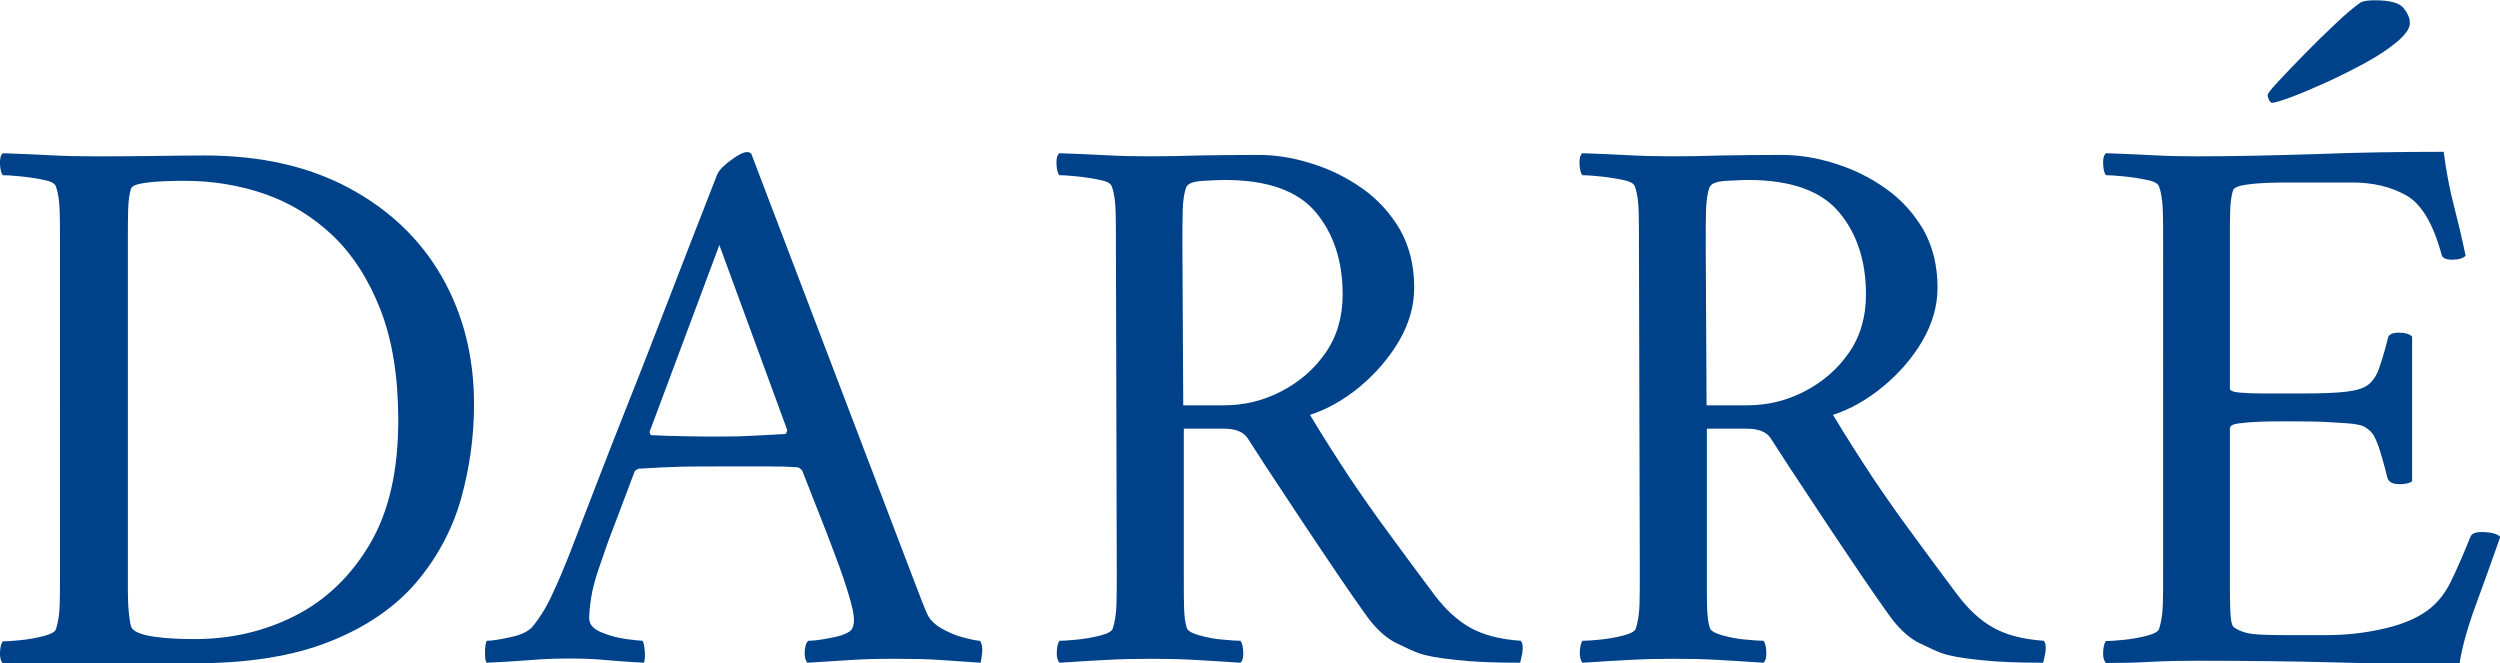
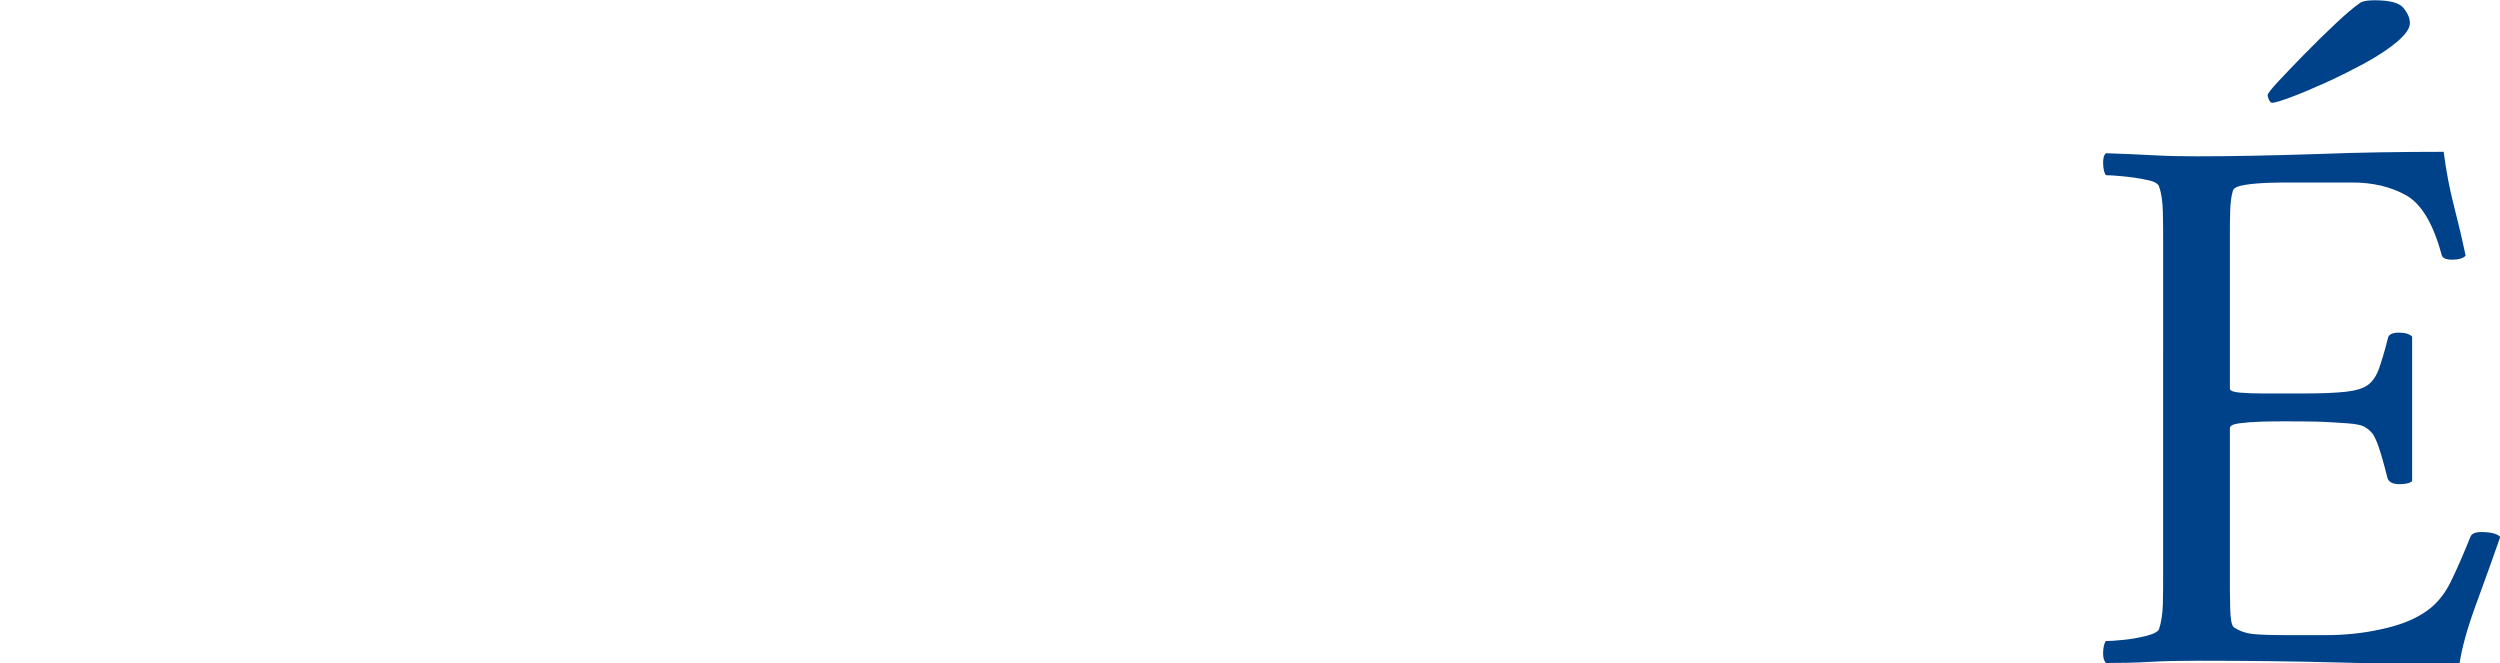
<svg xmlns="http://www.w3.org/2000/svg" version="1.1" id="Vrstva_1" x="0px" y="0px" viewBox="0 0 887.6 235.5" style="enable-background:new 0 0 887.6 235.5;" xml:space="preserve">
  <style type="text/css">
	.st0{fill:#004289;}
</style>
  <g>
-     <path class="st0" d="M72.7,55.2c19.9,0,37,3.9,51.3,11.6c14.3,7.7,25.3,18.2,32.9,31.5c7.6,13.3,11.4,28.4,11.4,45.3   c0,11.5-1.6,22.8-4.7,33.8c-3.2,11-8.5,20.8-16,29.6c-7.5,8.7-17.7,15.7-30.6,20.8c-12.8,5.1-28.8,7.7-48,7.7H1   c-0.7-0.7-1.1-2-1-3.9c0.1-1.9,0.4-3.2,1-3.9c1.1,0,3.2-0.1,6.1-0.4c3-0.3,5.8-0.8,8.5-1.5c2.7-0.7,4.1-1.6,4.3-2.5   c0.7-2.2,1.2-5.1,1.3-8.6c0.1-3.5,0.1-7.3,0.1-11.4V86.8c0-4.1,0-8-0.1-11.6c-0.1-3.6-0.5-6.6-1.3-8.8c-0.2-1.1-1.6-2-4.3-2.5   c-2.7-0.6-5.5-1-8.5-1.3c-3-0.3-5-0.4-6.1-0.4c-0.6-0.7-0.9-2-1-3.9c-0.1-1.9,0.2-3.2,1-3.9c5.6,0.2,11.1,0.4,16.5,0.7   c5.4,0.3,10.7,0.4,15.9,0.4c5.4,0,11.8,0,19.3-0.1C60,55.3,66.7,55.2,72.7,55.2z M45.4,87.3v116.1c0,1.3,0,3.4,0,6.3   c0,2.9,0.1,5.7,0.4,8.4c0.3,2.7,0.6,4.3,1,4.9c1.1,1.5,3.9,2.5,8.2,3.1c4.4,0.6,9.1,0.8,14.1,0.8c13,0,25-2.8,35.9-8.4   c10.9-5.6,19.7-14.1,26.4-25.5c6.7-11.4,10-26,10-43.7c0-15.4-2.1-28.5-6.3-39.3c-4.2-10.8-9.9-19.6-17-26.4   c-7.2-6.8-15.3-11.7-24.3-14.8c-9-3.1-18.5-4.6-28.3-4.6c-1.1,0-3.2,0-6.1,0.1c-3,0.1-5.8,0.3-8.4,0.7c-2.6,0.4-4.1,1-4.5,2   c-0.6,1.9-0.9,4.3-1,7.4c-0.1,3.1-0.1,6.3-0.1,9.6c0,0.6,0,1.1,0,1.7C45.4,86.2,45.4,86.8,45.4,87.3z" />
-     <path class="st0" d="M202.2,196.7c3.5-9.1,6.8-17.6,9.8-25.4c3-7.8,6.4-16.5,10.2-26.1c3.8-9.6,7.7-19.4,11.6-29.6   c3.9-10.1,7.7-19.9,11.3-29.2c3.6-9.3,6.8-17.5,9.6-24.6c0.7-1.5,2.4-3.2,4.9-5c2.5-1.9,4.4-2.8,5.7-2.8c0.4,0,0.6,0,0.7,0.1   c0.1,0.1,0.3,0.2,0.7,0.4l55.5,145.6c4.1,10.8,6.4,16.7,7,17.9c0.9,2,2.7,3.8,5.4,5.3c2.7,1.5,5.4,2.6,8.1,3.2c2.7,0.7,4.4,1,5.2,1   c0.7,0.9,1,2.4,0.8,4.3c-0.2,2-0.4,3.1-0.6,3.5c-5.4-0.4-10.2-0.7-14.5-1c-4.3-0.3-9.4-0.4-15.3-0.4c-6.3,0-11.6,0.1-15.8,0.4   s-9.4,0.6-15.8,1c-0.7-0.7-1.1-2-1-3.9c0.1-1.9,0.5-3.2,1.3-3.9c1.7,0,4.3-0.3,7.8-1c3.5-0.6,6-1.5,7.3-2.7c0.7-0.7,1.1-2,1.1-3.9   c0-1.7-0.6-4.5-1.8-8.5c-1.2-4-2.7-8.5-4.6-13.5c-1.9-5-3.7-9.9-5.6-14.6c-1.9-4.7-4-10.2-6.4-16.3c-0.7-0.7-1.3-1.1-1.7-1.1   c-2.8-0.2-6.2-0.3-10.3-0.3c-4.1,0-7.9,0-11.4,0c-0.9,0-1.9,0-2.8,0c-0.9,0-1.8,0-2.5,0c-5.6,0-10.3,0-14.2,0.1   c-3.9,0.1-8.9,0.3-15.1,0.7c-0.2,0-0.7,0.3-1.4,0.8c-2.8,7.4-5.2,13.7-7.1,18.8c-2,5.1-3.7,9.9-5.2,14.4c-1.7,4.7-2.7,8.6-3.2,11.7   c-0.5,3.2-0.7,5.7-0.7,7.5c0,2,1.4,3.7,4.3,4.9c2.9,1.2,5.9,2,8.9,2.4c3.1,0.4,5,0.6,5.7,0.6c0.4,0.4,0.6,1.5,0.8,3.5   c0.2,2,0.1,3.4-0.3,4.3c-3.5-0.2-6.6-0.4-9.1-0.6c-2.5-0.2-5-0.4-7.5-0.6c-2.5-0.2-5.8-0.3-9.9-0.3c-4.1,0-7.5,0.1-10.3,0.3   c-2.8,0.2-5.6,0.4-8.4,0.6c-2.8,0.2-6.3,0.4-10.6,0.6c-0.4-0.4-0.6-1.5-0.6-3.5s0.2-3.4,0.6-4.3c1.7,0,4.5-0.4,8.5-1.3   c4-0.8,6.6-2.2,8-4c2.8-3.5,5.2-7.5,7.1-11.9C198.4,206.1,200.3,201.5,202.2,196.7z M255.4,87l-24.8,66.4c0.2,0.7,0.4,1.1,0.6,1.1   c3.5,0.2,7.8,0.3,12.7,0.4c4.9,0.1,8.9,0.1,11.9,0.1c4.3,0,8.1-0.1,11.6-0.3c3.4-0.2,7.2-0.4,11.3-0.6c0.4,0,0.6-0.5,0.8-1.4   L255.4,87z" />
-     <path class="st0" d="M446.8,55c6.1,0,12.5,1,19,3.1c6.5,2,12.5,5,18,8.9c5.5,3.9,9.9,8.8,13.3,14.6c3.3,5.9,5,12.7,5,20.5   c0,6.5-1.8,12.8-5.4,19c-3.6,6.1-8.3,11.5-13.9,16.2c-5.7,4.7-11.6,8-17.7,10c4.8,8,9.5,15.3,13.9,22c4.5,6.7,9.1,13.3,14,19.9   c4.8,6.6,10.2,13.9,16.2,21.9c3.9,5.2,8.1,9.1,12.7,11.7c4.6,2.6,10.6,4.2,18,4.7c0.7,0.7,0.9,2.1,0.6,4.2c-0.4,2-0.7,3.3-0.8,3.6   c-9.1,0-16.7-0.3-22.7-1c-6-0.6-10.5-1.4-13.3-2.4c-1.9-0.7-4.5-1.9-7.8-3.5c-3.3-1.6-6.6-4.4-9.8-8.5c-1.1-1.5-3.2-4.4-6.1-8.6   c-3-4.3-6.5-9.5-10.6-15.6c-4.1-6.1-8.5-12.7-13.1-19.7c-4.7-7-9.1-13.8-13.4-20.5c-1.5-2.2-4.3-3.3-8.4-3.3h-14.2v50.8   c0,0.6,0,1.1,0,1.7c0,0.6,0,1.1,0,1.7c0,3.5,0,6.7,0.1,9.6c0.1,2.9,0.4,5.3,1,7.1c0.4,0.9,1.9,1.8,4.5,2.5c2.6,0.7,5.4,1.3,8.4,1.5   c3,0.3,5,0.4,6.1,0.4c0.6,0.7,0.9,2,1,3.9c0.1,1.9-0.2,3.2-1,3.9c-5.6-0.4-10.9-0.7-16-1c-5.1-0.3-10.4-0.4-15.8-0.4   c-5.2,0-10.5,0.1-15.9,0.4c-5.4,0.3-10.9,0.6-16.5,1c-0.7-0.7-1.1-2-1-3.9c0.1-1.9,0.4-3.2,1-3.9c1.1,0,3.2-0.1,6.1-0.4   c3-0.3,5.8-0.8,8.5-1.5c2.7-0.7,4.1-1.6,4.3-2.5c0.7-2.2,1.2-5.1,1.3-8.6c0.1-3.5,0.1-7.3,0.1-11.4l-0.3-116.3c0-4.1,0-8-0.1-11.6   c-0.1-3.6-0.5-6.6-1.3-8.8c-0.2-1.1-1.6-2-4.3-2.5c-2.7-0.6-5.5-1-8.4-1.3c-2.9-0.3-4.9-0.4-6-0.4c-0.6-0.7-0.9-2-1-3.9   c-0.1-1.9,0.2-3.2,1-3.9c5.6,0.2,11,0.4,16.3,0.7c5.3,0.3,10.6,0.4,15.8,0.4c5.4,0,11.2-0.1,17.4-0.3C431.7,55.1,438.8,55,446.8,55   z M476.7,104.6c0-11.9-3.2-21.7-9.6-29.3c-6.4-7.6-17.2-11.4-32.2-11.4c-1.7,0-4.2,0.1-7.7,0.3c-3.4,0.2-5.4,0.9-6,2.2   c-0.7,1.7-1.2,4.5-1.3,8.5c-0.1,4-0.1,8-0.1,12.1l0.3,56.9h14.5c7.1,0,13.8-1.6,20.2-4.9c6.4-3.3,11.7-7.8,15.8-13.7   C474.6,119.6,476.7,112.6,476.7,104.6z" />
-     <path class="st0" d="M632.6,55c6.1,0,12.5,1,19,3.1c6.5,2,12.5,5,18,8.9c5.5,3.9,9.9,8.8,13.3,14.6c3.3,5.9,5,12.7,5,20.5   c0,6.5-1.8,12.8-5.4,19c-3.6,6.1-8.3,11.5-14,16.2c-5.7,4.7-11.6,8-17.7,10c4.8,8,9.5,15.3,13.9,22c4.5,6.7,9.1,13.3,14,19.9   c4.8,6.6,10.2,13.9,16.2,21.9c3.9,5.2,8.1,9.1,12.7,11.7c4.6,2.6,10.6,4.2,18,4.7c0.7,0.7,0.9,2.1,0.6,4.2c-0.4,2-0.7,3.3-0.8,3.6   c-9.1,0-16.7-0.3-22.7-1c-6-0.6-10.5-1.4-13.3-2.4c-1.9-0.7-4.5-1.9-7.8-3.5c-3.3-1.6-6.6-4.4-9.8-8.5c-1.1-1.5-3.2-4.4-6.1-8.6   c-3-4.3-6.5-9.5-10.6-15.6c-4.1-6.1-8.5-12.7-13.1-19.7c-4.7-7-9.1-13.8-13.4-20.5c-1.5-2.2-4.3-3.3-8.4-3.3h-14.2v50.8   c0,0.6,0,1.1,0,1.7c0,0.6,0,1.1,0,1.7c0,3.5,0,6.7,0.1,9.6c0.1,2.9,0.4,5.3,1,7.1c0.4,0.9,1.9,1.8,4.5,2.5c2.6,0.7,5.4,1.3,8.4,1.5   c3,0.3,5,0.4,6.1,0.4c0.6,0.7,0.9,2,1,3.9c0.1,1.9-0.2,3.2-1,3.9c-5.6-0.4-10.9-0.7-16-1c-5.1-0.3-10.4-0.4-15.8-0.4   c-5.2,0-10.5,0.1-15.9,0.4c-5.4,0.3-10.9,0.6-16.5,1c-0.7-0.7-1.1-2-1-3.9c0.1-1.9,0.4-3.2,1-3.9c1.1,0,3.2-0.1,6.1-0.4   c3-0.3,5.8-0.8,8.5-1.5c2.7-0.7,4.1-1.6,4.3-2.5c0.7-2.2,1.2-5.1,1.3-8.6c0.1-3.5,0.1-7.3,0.1-11.4l-0.3-116.3c0-4.1,0-8-0.1-11.6   c-0.1-3.6-0.5-6.6-1.3-8.8c-0.2-1.1-1.6-2-4.3-2.5c-2.7-0.6-5.5-1-8.4-1.3c-2.9-0.3-4.9-0.4-6-0.4c-0.6-0.7-0.9-2-1-3.9   c-0.1-1.9,0.2-3.2,1-3.9c5.6,0.2,11,0.4,16.3,0.7c5.3,0.3,10.6,0.4,15.8,0.4c5.4,0,11.2-0.1,17.4-0.3C617.5,55.1,624.6,55,632.6,55   z M662.5,104.6c0-11.9-3.2-21.7-9.6-29.3c-6.4-7.6-17.2-11.4-32.2-11.4c-1.7,0-4.2,0.1-7.7,0.3c-3.4,0.2-5.4,0.9-6,2.2   c-0.7,1.7-1.2,4.5-1.3,8.5c-0.1,4-0.1,8-0.1,12.1l0.3,56.9h14.5c7.1,0,13.8-1.6,20.2-4.9c6.4-3.3,11.7-7.8,15.8-13.7   C660.4,119.6,662.5,112.6,662.5,104.6z" />
    <path class="st0" d="M780,55.5c12.8,0,27-0.3,42.4-0.8c15.4-0.6,30.5-0.8,45.2-0.8c0.9,6.9,2.1,13.2,3.6,19   c1.5,5.8,2.9,11.7,4.2,17.9c-0.9,0.9-2.5,1.4-4.7,1.4c-2.4,0-3.7-0.6-3.9-2c-3-11-7.2-17.9-12.6-20.9c-5.4-3-11.7-4.5-19-4.5h-23.4   c-1.1,0-3.2,0-6.1,0.1c-3,0.1-5.8,0.3-8.4,0.7c-2.6,0.4-4.1,1-4.5,2c-0.6,1.9-0.9,4.3-1,7.3c-0.1,3-0.1,6-0.1,9.2   c0,1.3,0,2.3,0,3.1v50.8c0,0.7,1.2,1.2,3.6,1.4c2.4,0.2,5.1,0.3,8.1,0.3h14.2c6.5,0,11.6-0.2,15.2-0.6c3.6-0.4,6.3-1.2,8-2.5   c1.7-1.3,3-3.3,3.9-5.9c0.9-2.6,2-6.1,3.1-10.6c0.2-1.3,1.5-2,3.9-2c2.2,0,3.8,0.5,4.7,1.4v51.3c-0.7,0.7-2.2,1.1-4.5,1.1   c-2.2,0-3.6-0.6-4.2-2c-1.3-5.2-2.4-9-3.2-11.3c-0.8-2.3-1.6-3.9-2.2-4.7c-0.7-0.8-1.4-1.5-2.4-2.1c-0.9-0.7-3.1-1.3-6.4-1.5   s-7-0.5-11-0.6c-4-0.1-7.8-0.1-11.3-0.1c-2.4,0-5.2,0-8.2,0.1c-3.1,0.1-5.7,0.3-8,0.6s-3.3,0.9-3.3,1.8v51.9c0,0.4,0,0.9,0,1.7   c0,2.6,0,6,0.1,10c0.1,4.1,0.5,6.4,1.3,7c1.9,1.3,4.1,2.1,6.8,2.4c2.7,0.3,6.9,0.4,12.7,0.4h13.1c6.5,0,12.9-0.6,19.3-2   c6.3-1.3,11.3-3.2,15.1-5.6c4.3-2.6,7.6-6.4,10-11.3c2.4-4.9,4.7-10.3,7-16c0.4-1.1,1.7-1.7,3.9-1.7c3.3,0,5.6,0.6,6.7,1.7   c-2.6,7.4-5.4,15.3-8.5,23.7c-3.1,8.4-5.1,15.5-6,21.5c-14.7,0-29.3-0.2-43.8-0.6c-14.5-0.4-30.9-0.6-49.1-0.6   c-6.3,0-12,0.1-17,0.4c-5,0.3-10.2,0.4-15.6,0.4c-0.7-0.7-1.1-2-1-3.9c0.1-1.9,0.4-3.2,1-3.9c1.1,0,3.2-0.1,6.1-0.4   c3-0.3,5.8-0.8,8.5-1.5c2.7-0.7,4.1-1.6,4.3-2.5c0.7-2.2,1.2-5.1,1.3-8.6c0.1-3.5,0.1-7.3,0.1-11.4V86.8c0-4.1,0-8-0.1-11.6   c-0.1-3.6-0.5-6.6-1.3-8.8c-0.2-1.1-1.6-2-4.3-2.5c-2.7-0.6-5.5-1-8.5-1.3c-3-0.3-5-0.4-6.1-0.4c-0.6-0.7-0.9-2-1-3.9   c-0.1-1.9,0.2-3.2,1-3.9c5.6,0.2,11.1,0.4,16.5,0.7C769.4,55.4,774.7,55.5,780,55.5z M805.1,33.8c0-0.6,1.3-2.2,3.8-4.9   c2.5-2.7,5.6-5.9,9.2-9.6c3.6-3.7,7.3-7.3,10.9-10.7c3.6-3.4,6.6-6,9.1-7.7c1.1-0.6,2.8-0.8,5-0.8c5.4,0,8.8,0.9,10.3,2.8   c1.5,1.9,2.2,3.6,2.2,5.3c0,1.9-1.5,4-4.5,6.6c-3,2.5-6.7,5-11.3,7.5c-4.6,2.5-9.2,4.8-14,7c-4.7,2.1-8.9,3.9-12.4,5.2   c-3.5,1.3-5.8,2-6.7,2c-0.4,0-0.7-0.3-1.1-1C805.2,34.6,805.1,34.1,805.1,33.8z" />
  </g>
  <rect x="1316.4" y="-661.3" style="fill:none;" width="2.3" height="0" />
-   <rect x="-17.4" y="71.5" style="fill:none;" width="10.1" height="0" />
</svg>